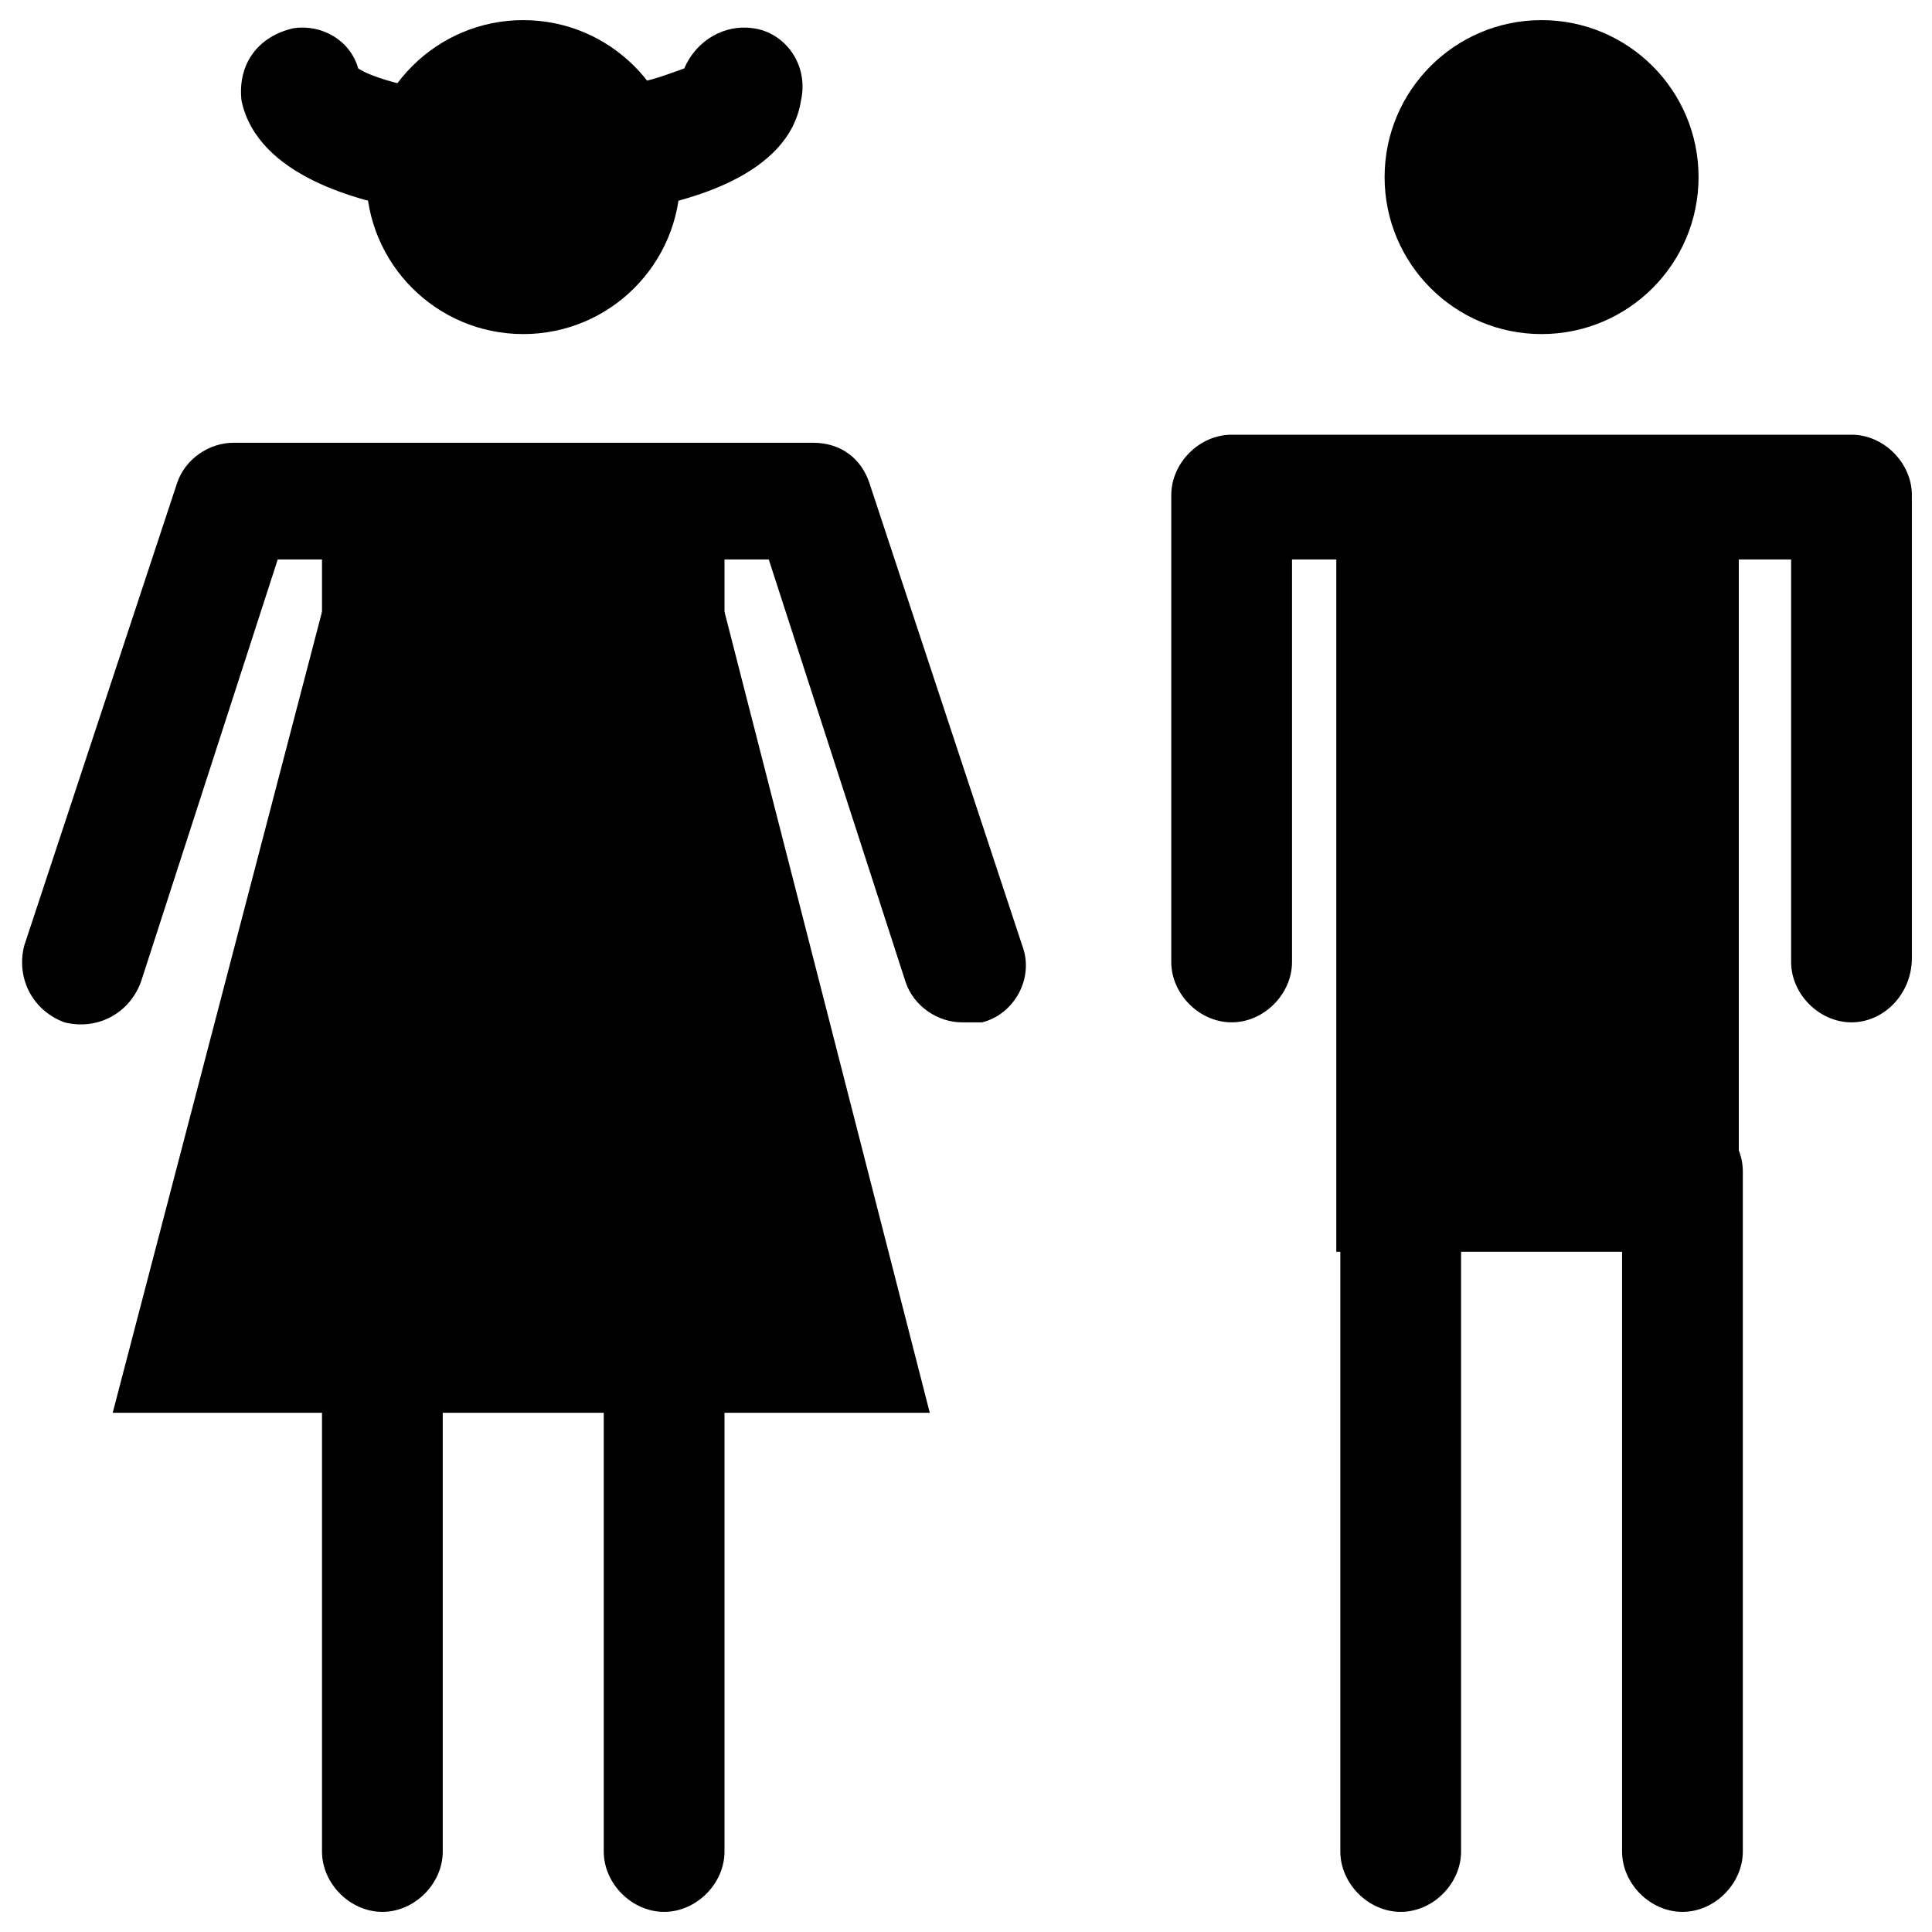
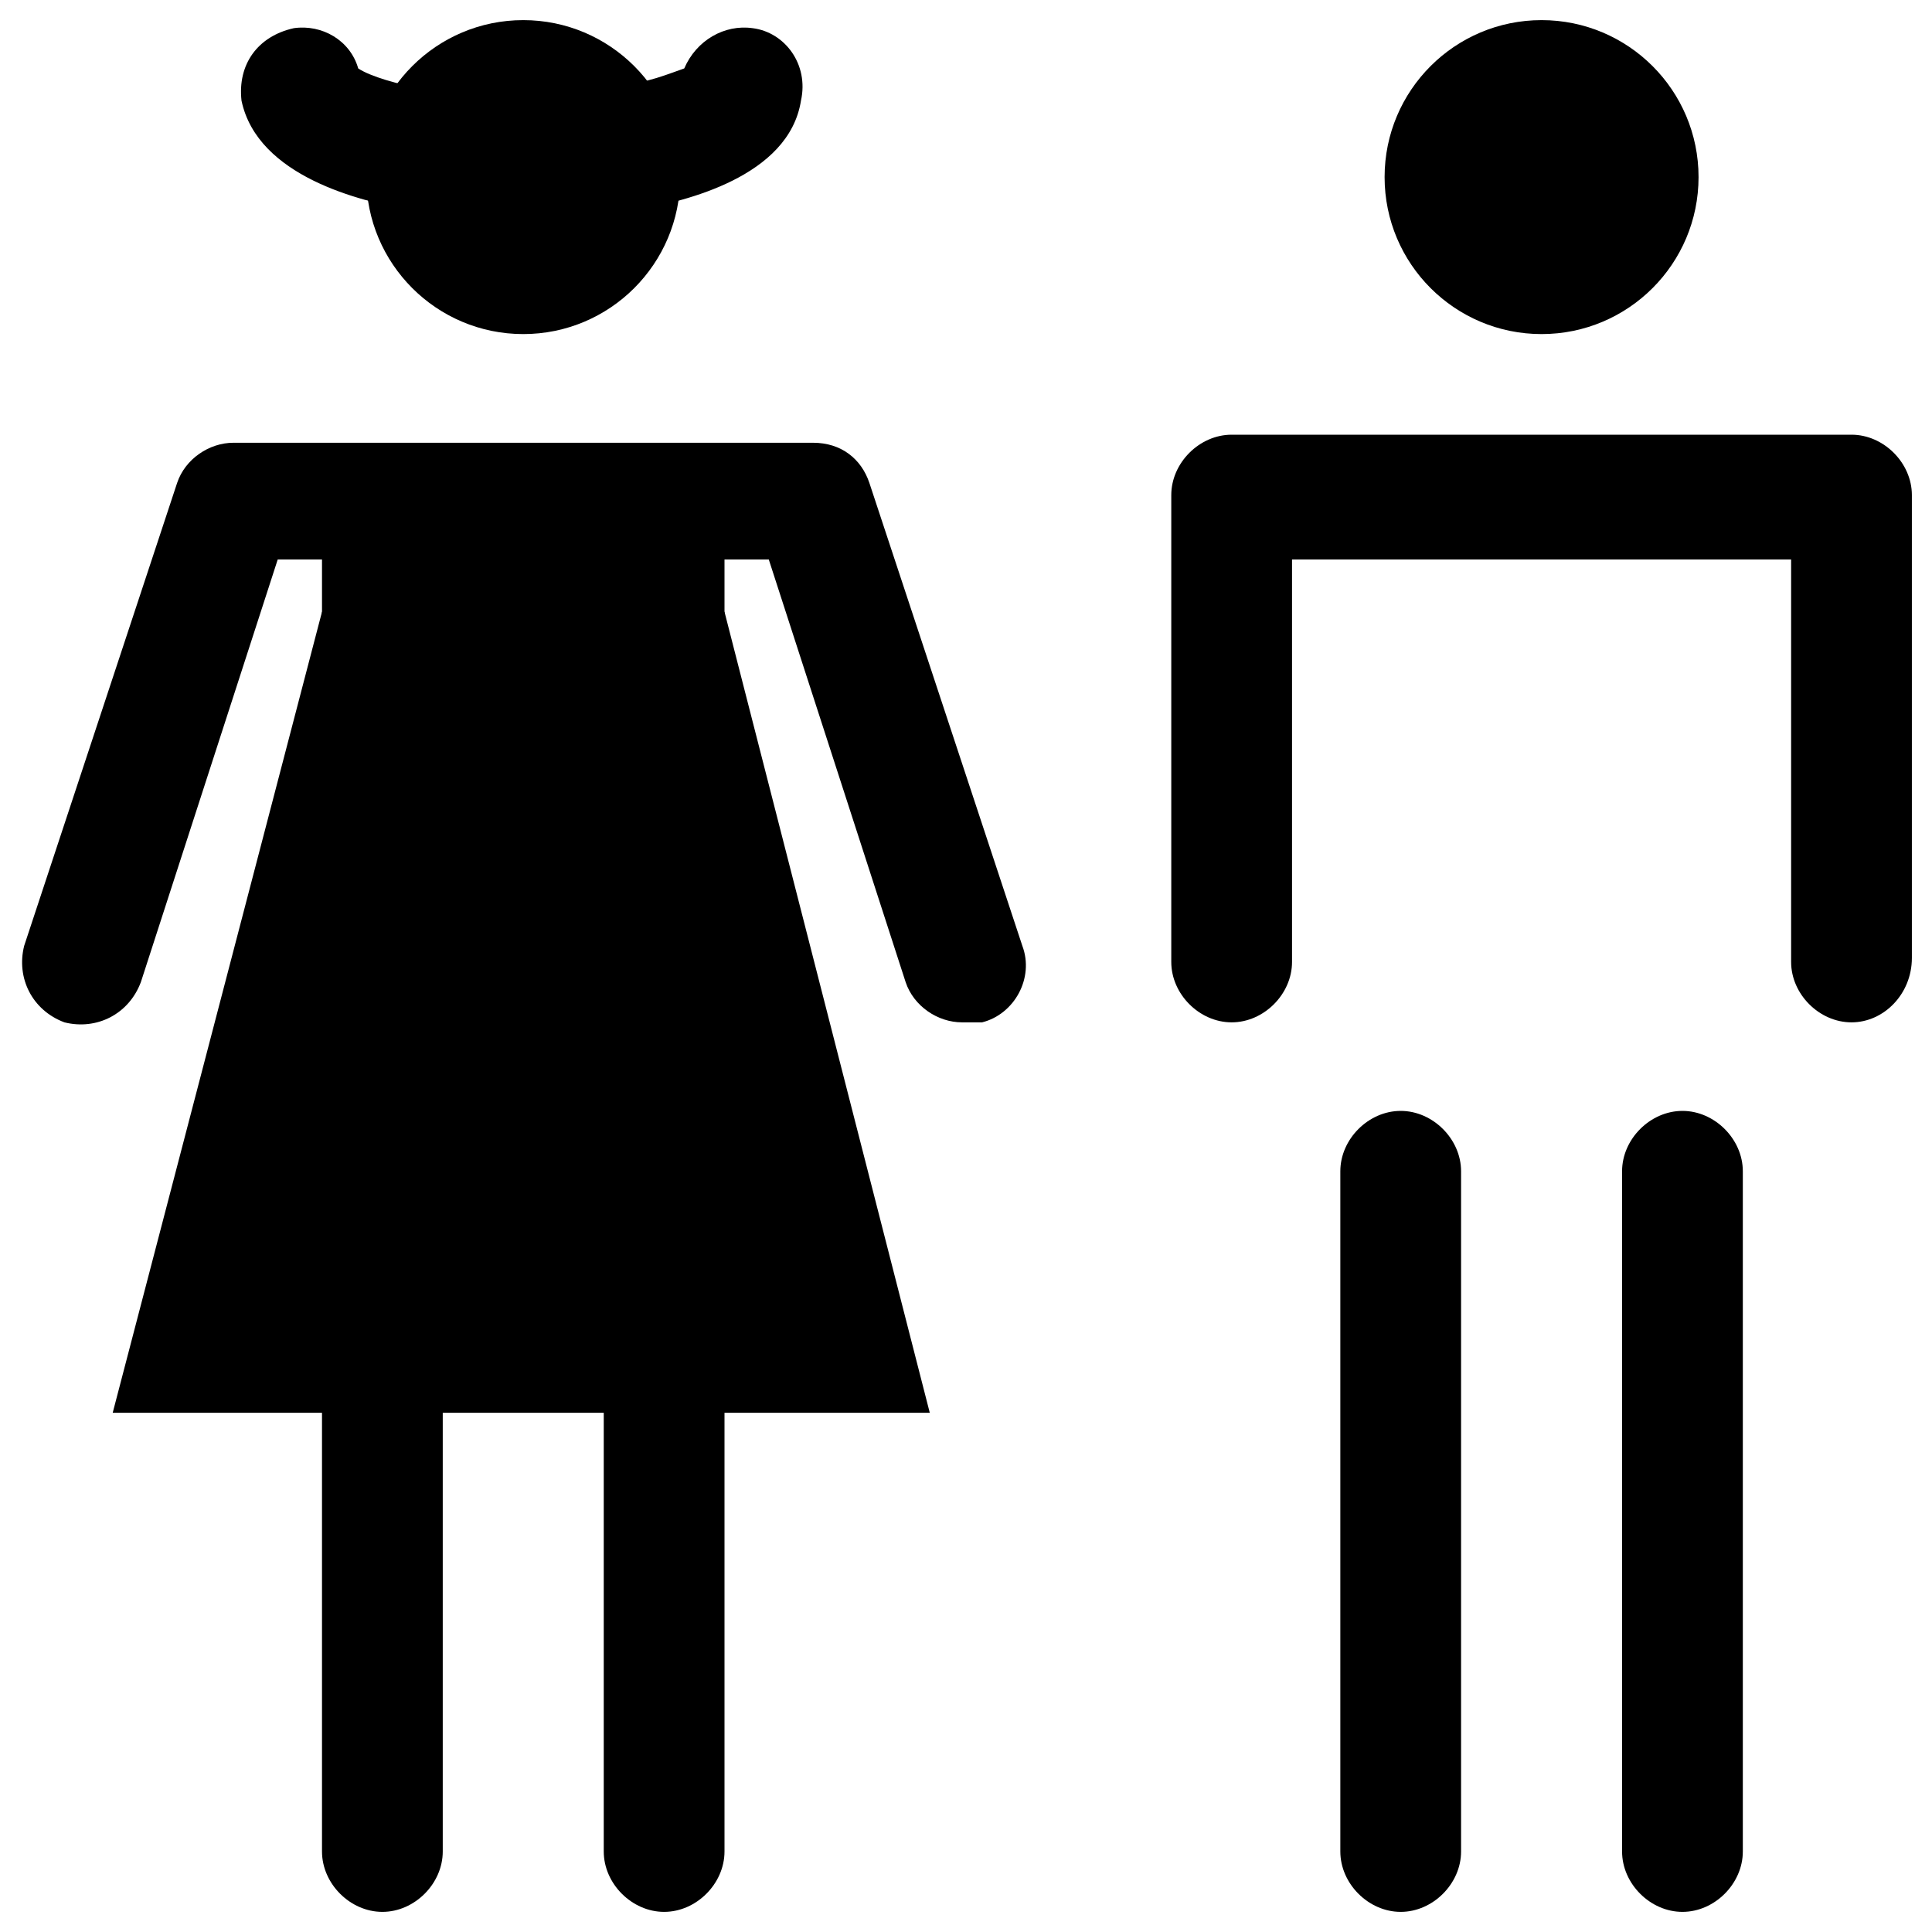
<svg xmlns="http://www.w3.org/2000/svg" viewBox="0 0 48 48" xml:space="preserve" fill="currentColor">
  <path d="M23.9 25.4c-.6 0-1.2-.4-1.4-1l-3.4-10.5H6.9L3.5 24.4c-.3.8-1.1 1.2-1.9 1-.8-.3-1.2-1.1-1-1.9L4.4 12c.2-.6.8-1 1.4-1h14.4c.7 0 1.2.4 1.4 1l3.8 11.5c.3.8-.2 1.7-1 1.9h-.5z" />
  <path d="M8 12.3h10v18.8H8z" />
  <path d="M23.1 35.1H2.8L8 15.2h10z" />
  <path d="M16.5 47.5c-.8 0-1.5-.7-1.5-1.5V29.1c0-.8.7-1.5 1.5-1.5s1.5.7 1.5 1.5V46c0 .8-.7 1.5-1.5 1.5zm-7 0c-.8 0-1.5-.7-1.5-1.5V29.1c0-.8.7-1.5 1.5-1.5s1.5.7 1.5 1.5V46c0 .8-.7 1.5-1.5 1.5z" />
  <g>
    <circle cx="13" cy="4.4" r="3.9" />
  </g>
  <g>
    <path d="M15.7 5.2c-.7 0-1.4-.5-1.5-1.3-.2-.9.4-1.6 1.2-1.8.6 0 1.3-.3 1.6-.4.3-.7 1-1.1 1.7-1 .8.1 1.4.9 1.2 1.8-.3 1.9-2.9 2.5-4 2.7h-.2zm-5.4 0h-.2C9 5 6.4 4.4 6 2.5 5.9 1.6 6.4.9 7.3.7c.7-.1 1.4.3 1.6 1 .3.2 1 .4 1.6.5.8.1 1.4.9 1.3 1.7-.1.7-.8 1.3-1.5 1.3z" />
  </g>
  <g>
    <path d="M46 25.4c-.8 0-1.5-.7-1.5-1.5v-10H32.1v10c0 .8-.7 1.5-1.5 1.5s-1.5-.7-1.5-1.5V12.3c0-.8.7-1.5 1.5-1.5H46c.8 0 1.5.7 1.5 1.5v11.5c0 .9-.7 1.6-1.5 1.6z" />
-     <path d="M33.2 12.3h10v18.8h-10z" />
    <path d="M41.8 47.5c-.8 0-1.5-.7-1.5-1.5V29.1c0-.8.7-1.5 1.5-1.5s1.5.7 1.5 1.5V46c0 .8-.7 1.5-1.5 1.5zm-7 0c-.8 0-1.5-.7-1.5-1.5V29.1c0-.8.7-1.5 1.5-1.5s1.5.7 1.5 1.5V46c0 .8-.7 1.5-1.5 1.5z" />
    <circle cx="38.3" cy="4.4" r="3.9" />
  </g>
</svg>